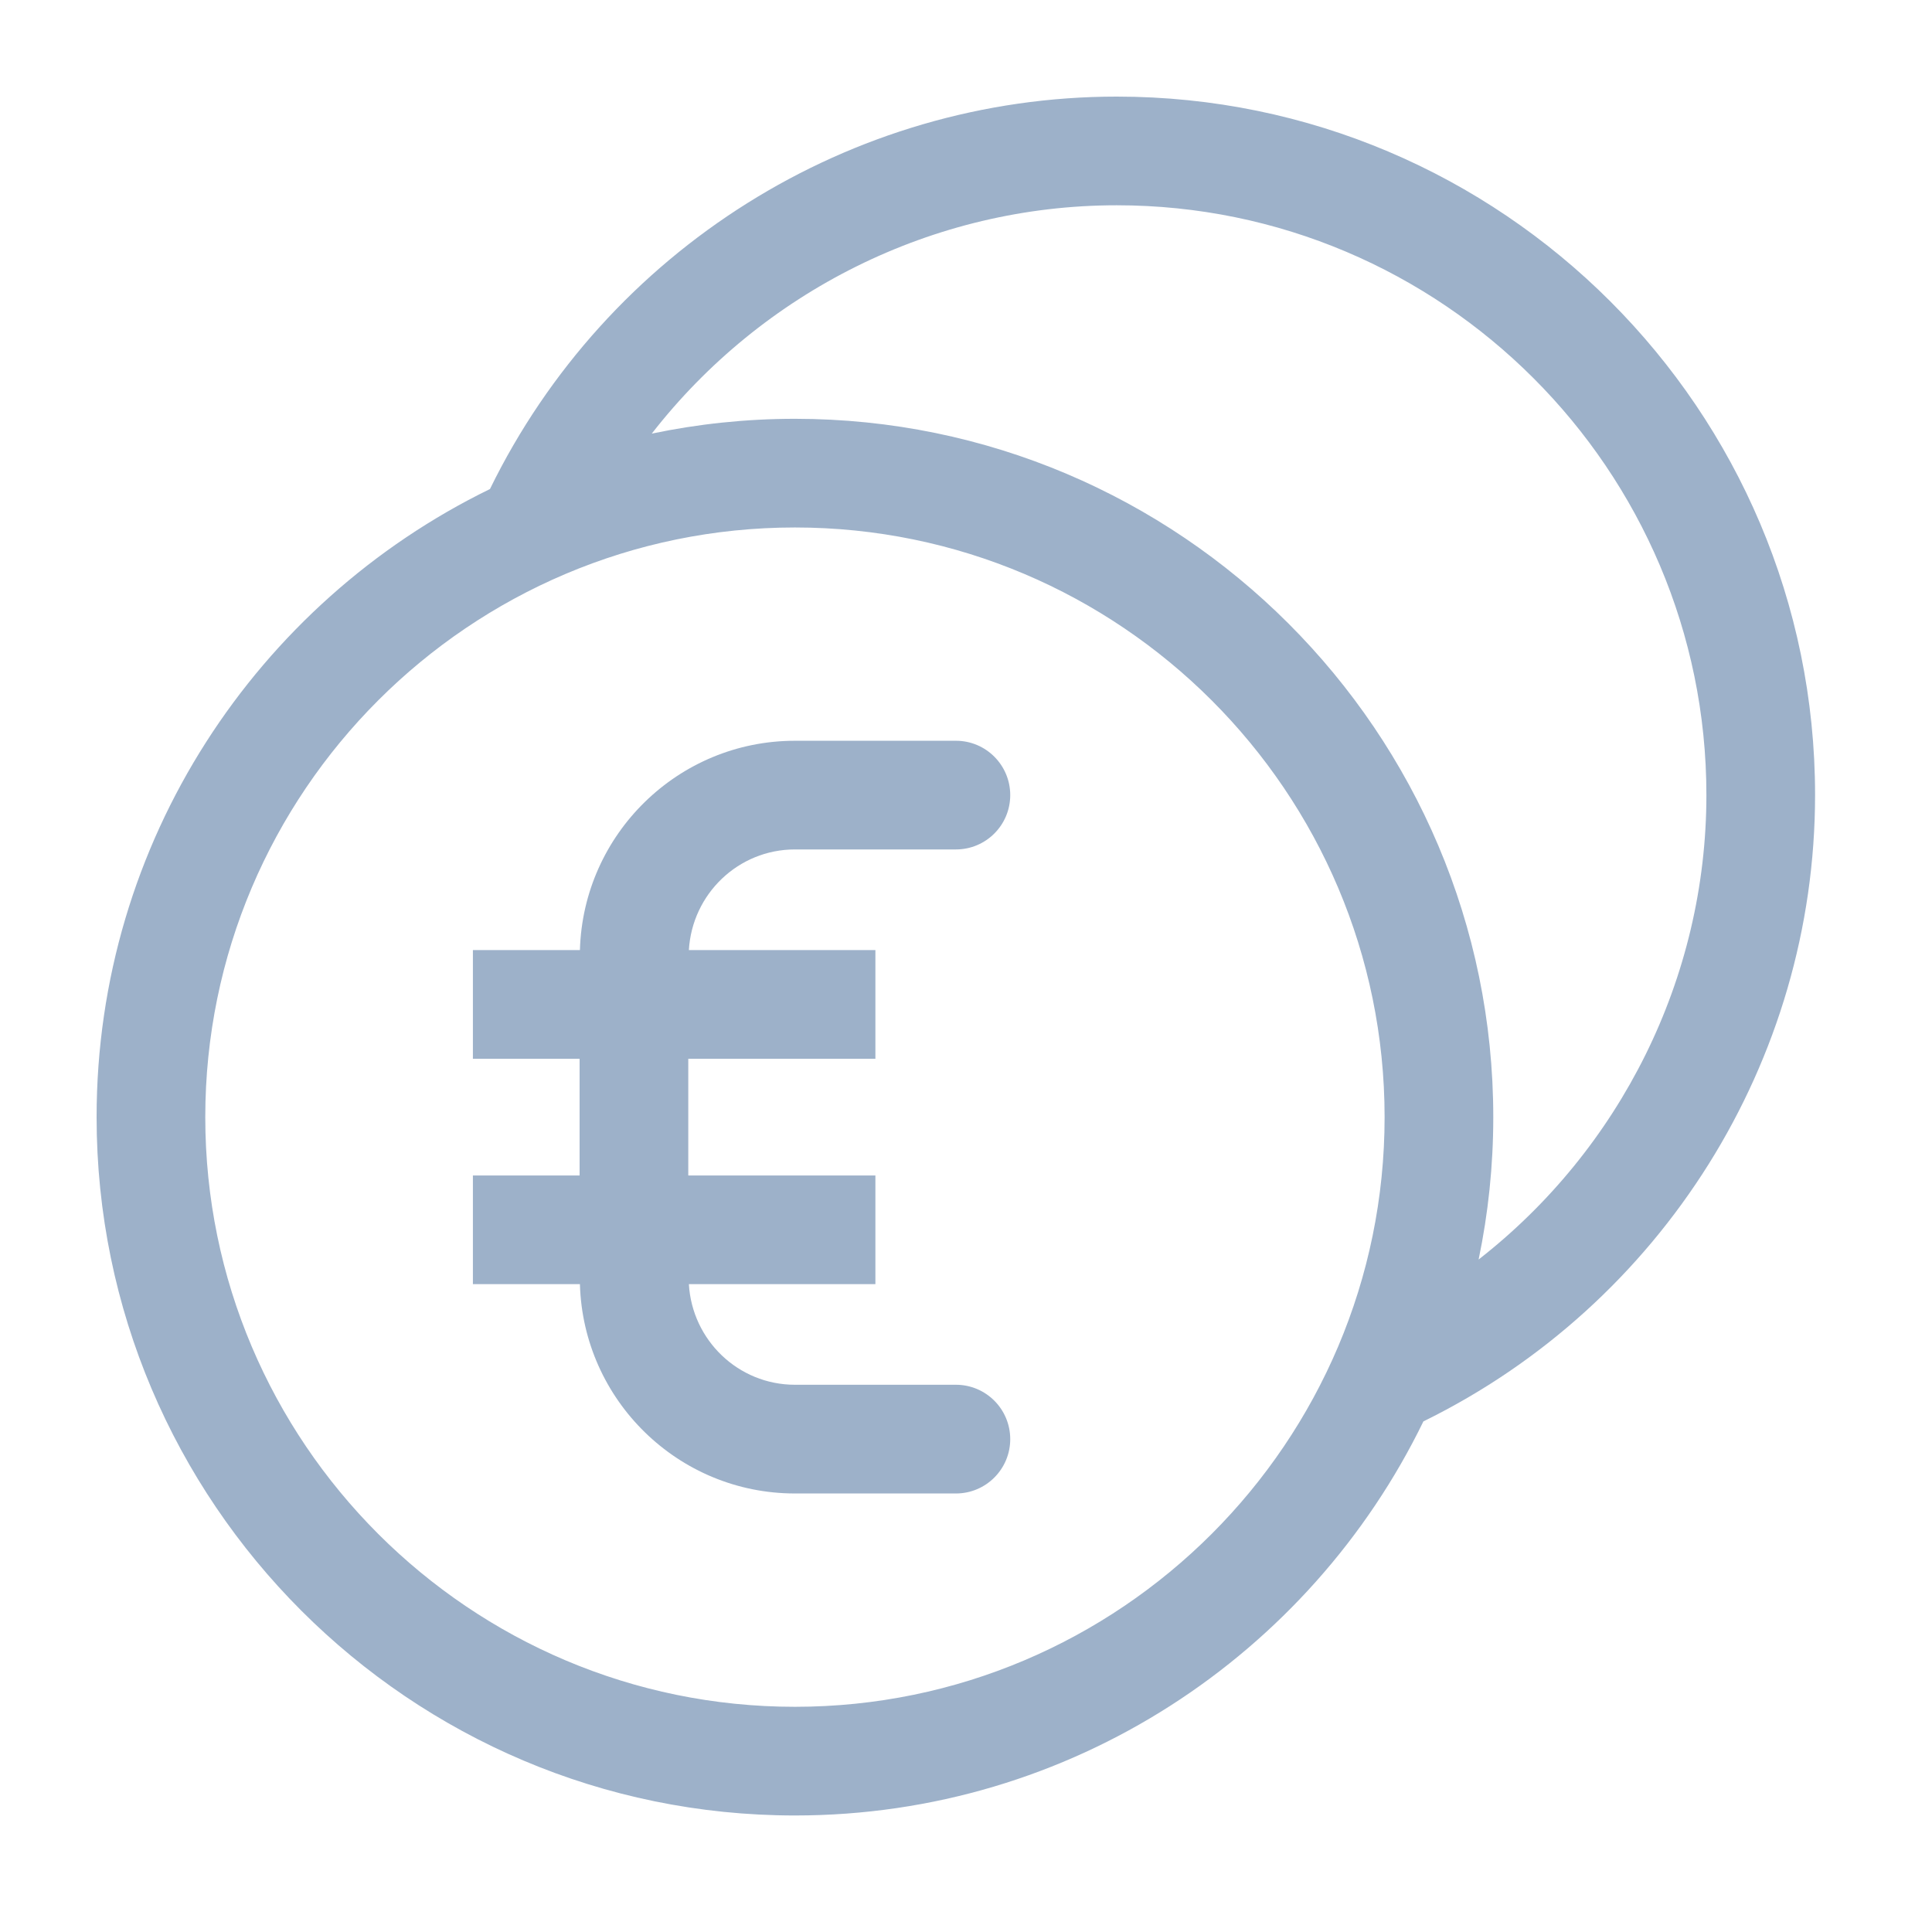
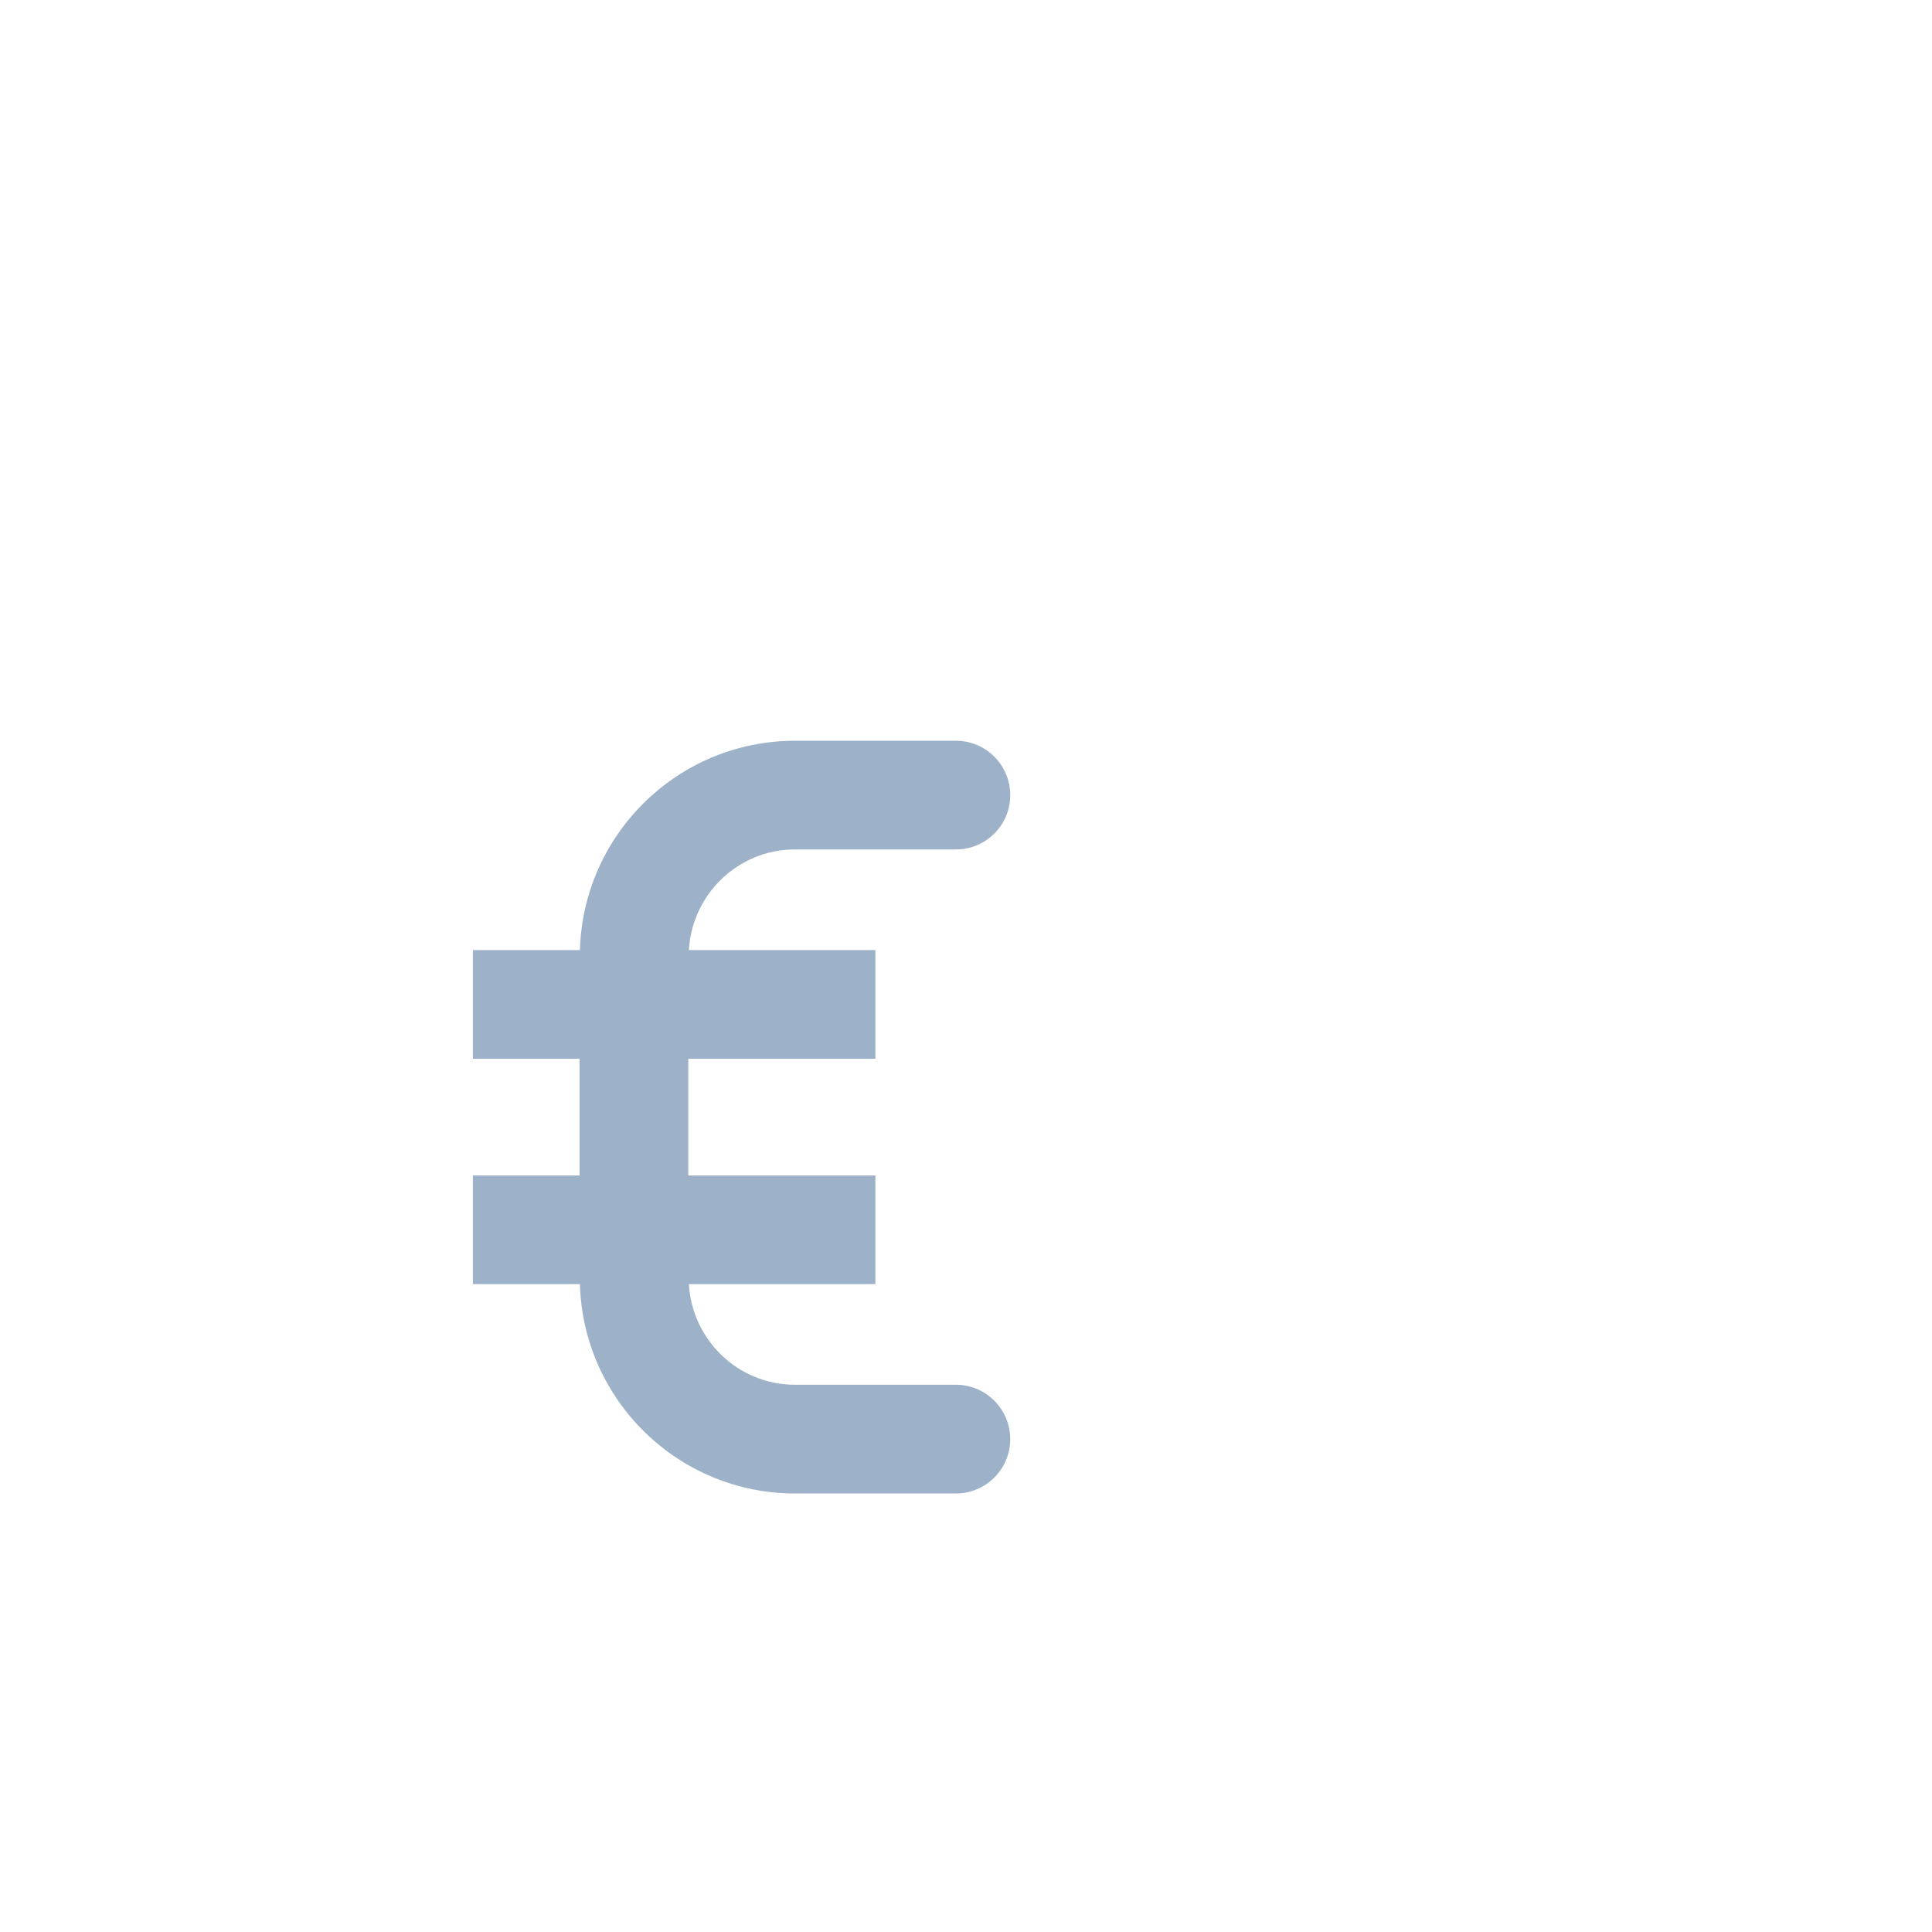
<svg xmlns="http://www.w3.org/2000/svg" width="48" height="48" viewBox="0 0 48 48" fill="none">
-   <path fill-rule="evenodd" clip-rule="evenodd" d="M36.736 31.292C36.974 30.15 37.1 28.967 37.1 27.755C37.1 18.188 29.317 10.405 19.75 10.405C18.531 10.405 17.341 10.533 16.193 10.773C18.932 7.253 23.177 5.1 27.745 5.1C35.824 5.1 42.395 11.673 42.395 19.751C42.395 24.311 40.248 28.553 36.736 31.292ZM19.75 42.405C11.672 42.405 5.1 35.833 5.1 27.755C5.1 19.677 11.672 13.105 19.75 13.105C27.828 13.105 34.4 19.677 34.4 27.755C34.4 35.833 27.828 42.405 19.75 42.405ZM45.095 19.75C45.095 10.184 37.312 2.4 27.745 2.4C21.123 2.4 15.074 6.214 12.173 12.15C6.392 14.969 2.4 20.904 2.4 27.755C2.4 37.322 10.183 45.105 19.75 45.105C26.609 45.105 32.549 41.104 35.364 35.314C41.289 32.408 45.095 26.363 45.095 19.75Z" fill="#9DB1C9" />
  <path fill-rule="evenodd" clip-rule="evenodd" d="M19.75 21.104H23.75C24.495 21.104 25.099 20.5 25.099 19.754C25.099 19.009 24.495 18.404 23.75 18.404H19.75C16.85 18.404 14.488 20.724 14.408 23.605H11.749V26.305H14.4V29.204H11.749V31.904H14.408C14.488 34.785 16.85 37.105 19.75 37.105H23.75C24.495 37.105 25.099 36.5 25.099 35.755C25.099 35.009 24.495 34.404 23.75 34.404H19.75C18.34 34.404 17.195 33.294 17.115 31.904H21.749V29.204H17.1V26.305H21.749V23.605H17.115C17.195 22.214 18.34 21.104 19.75 21.104Z" fill="#9DB1C9" />
</svg>